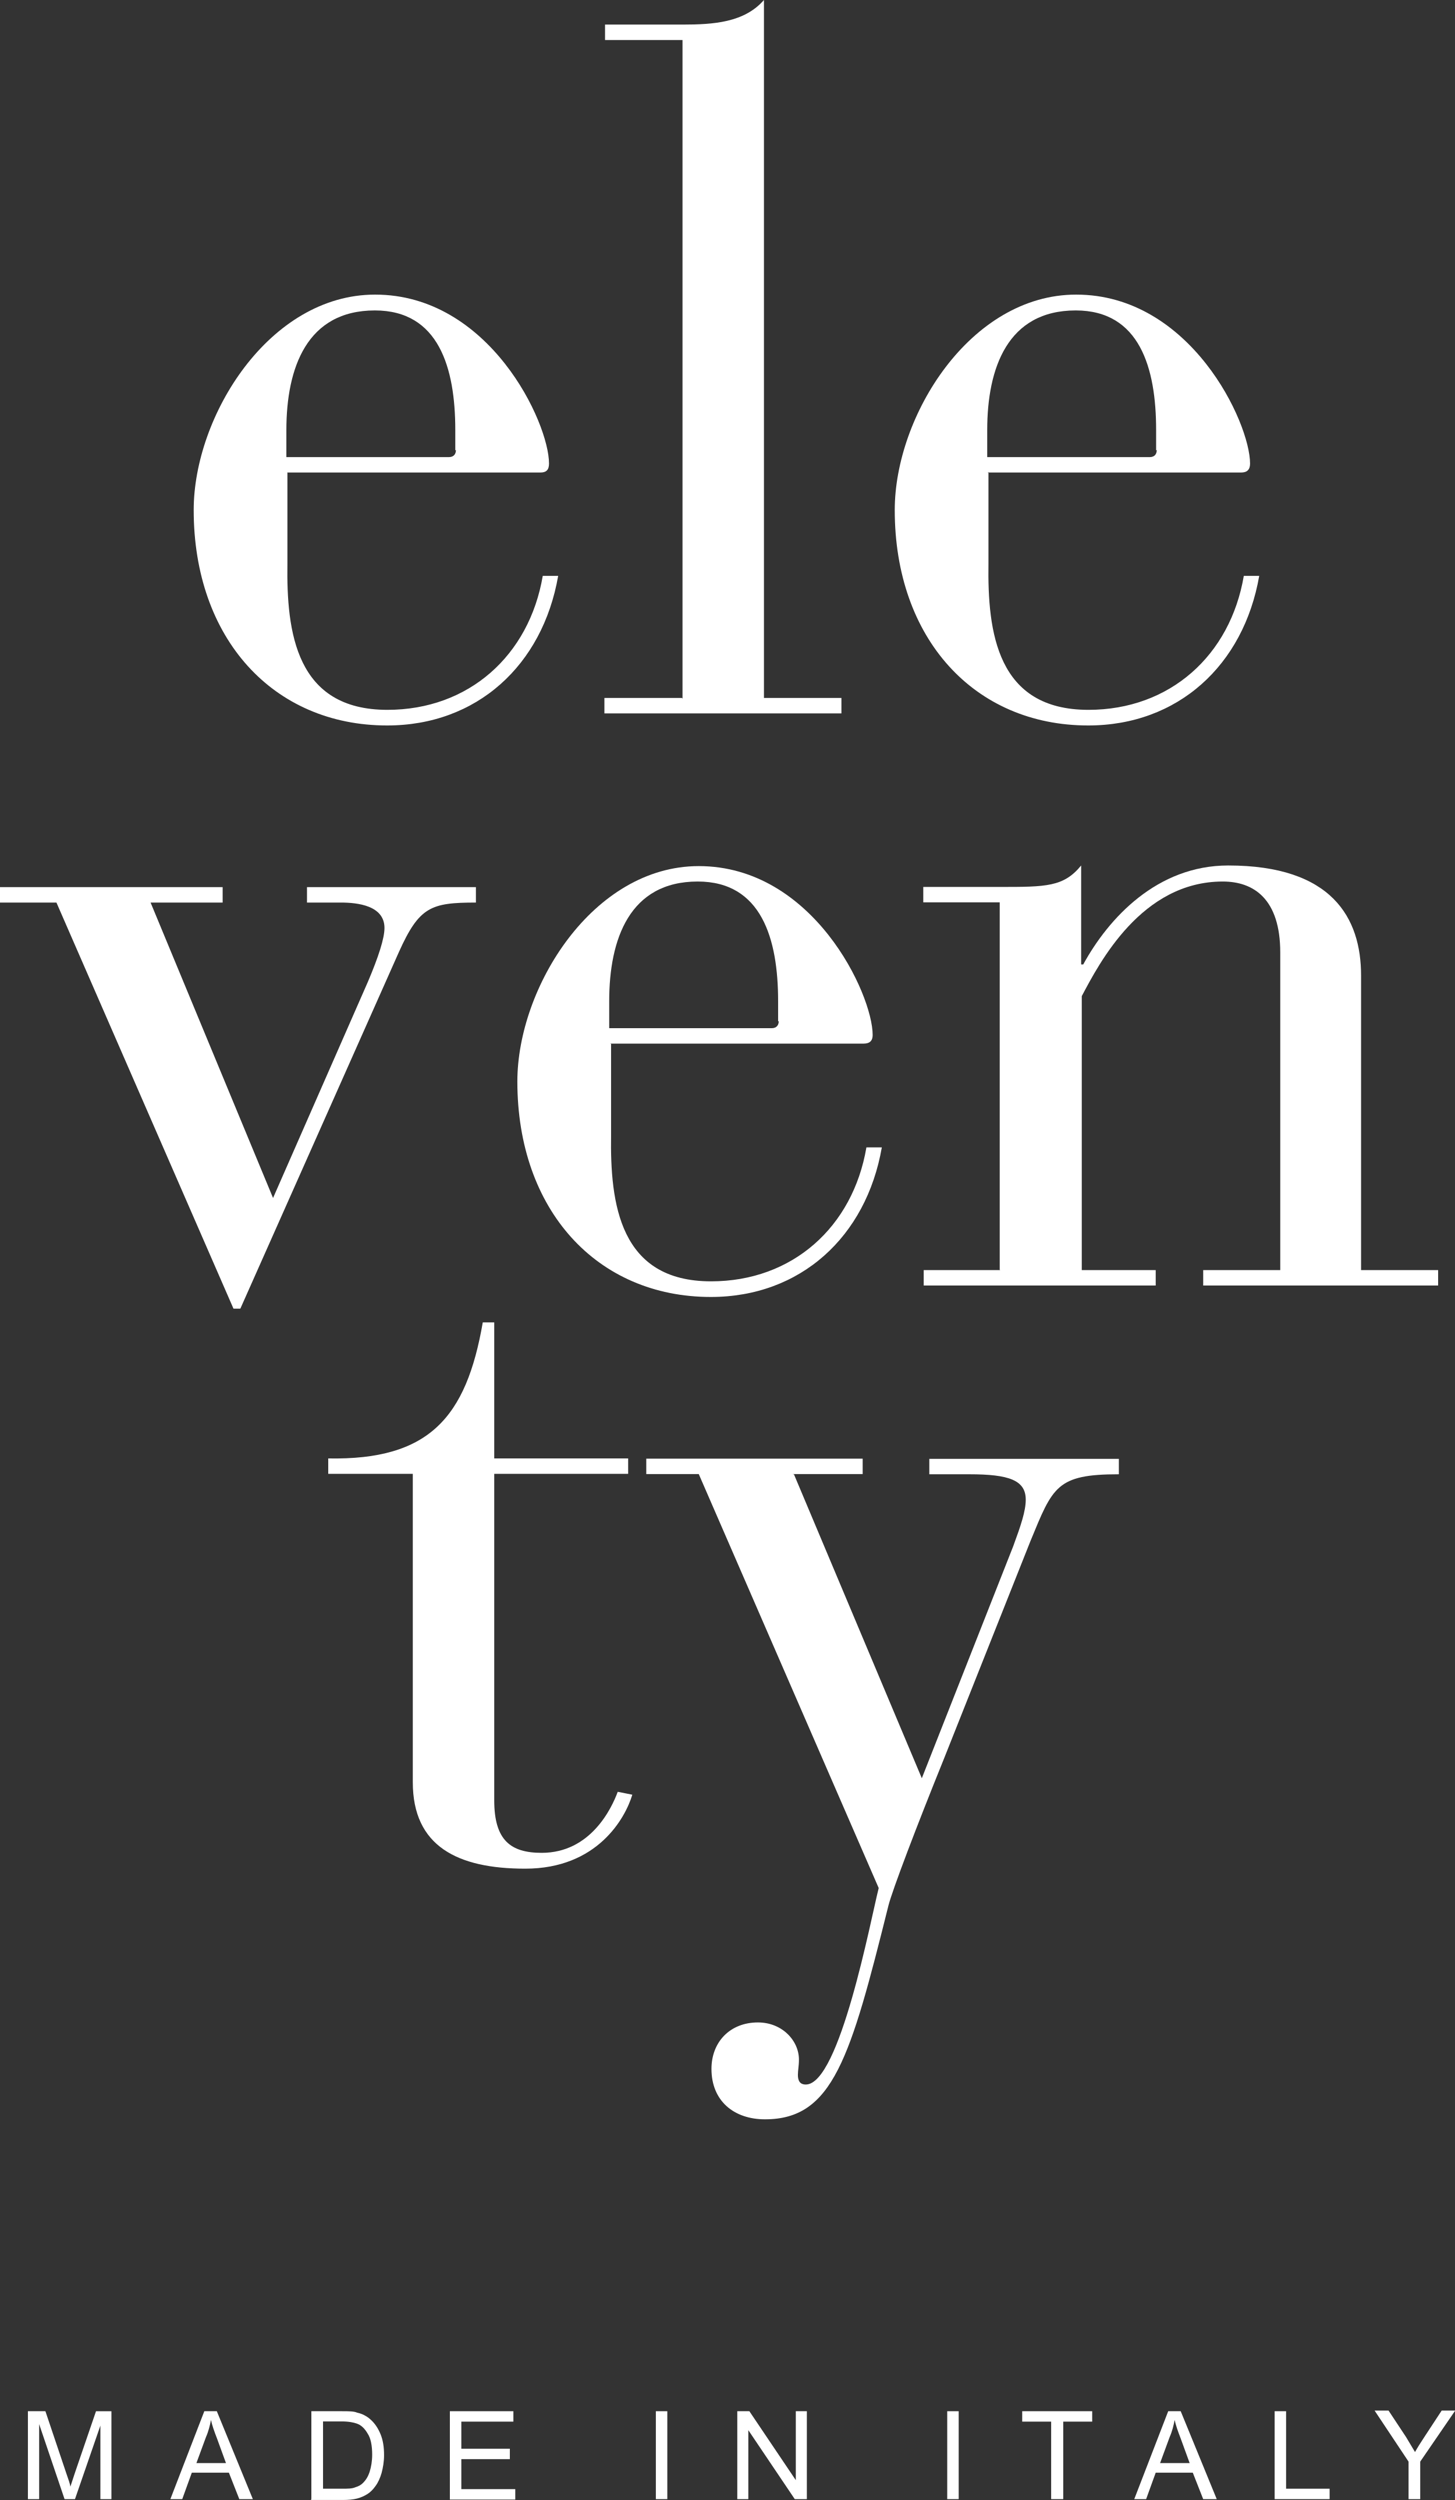
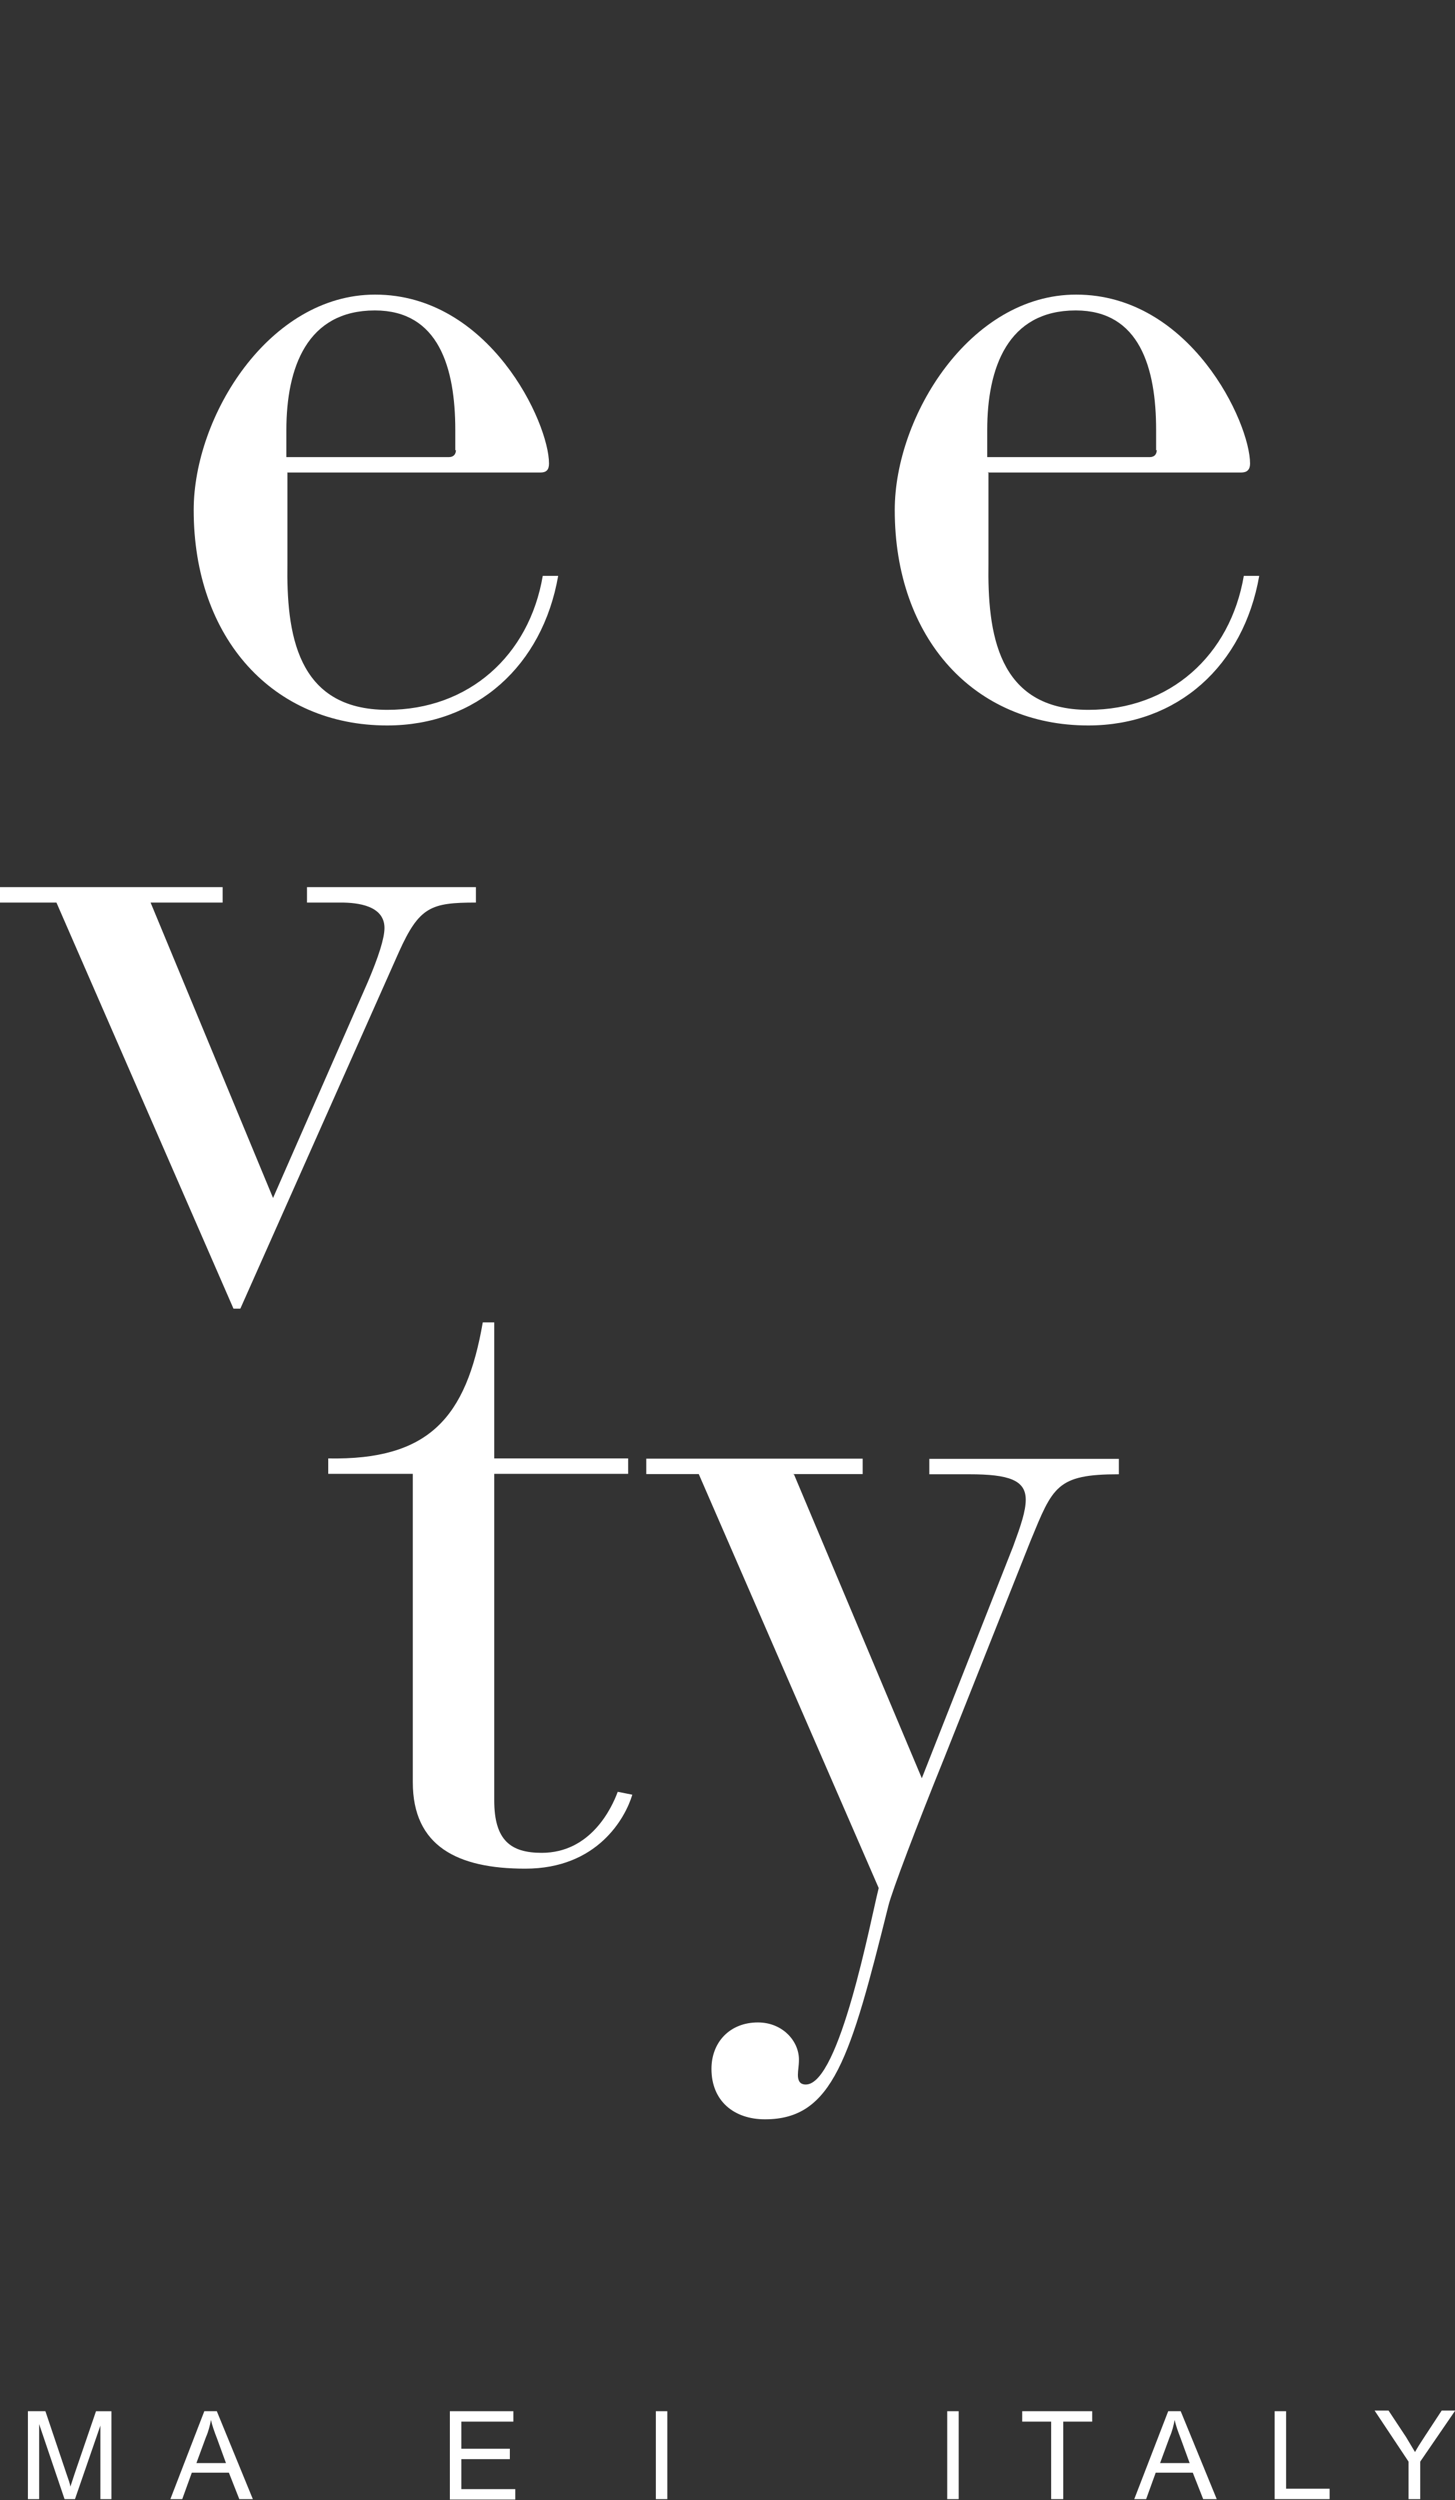
<svg xmlns="http://www.w3.org/2000/svg" id="a" width="69.86" height="120" viewBox="0 0 69.86 120">
  <rect x="0" y="0" width="69.86" height="120" fill="#333333" stroke="none" />
  <path d="M19.82,85.54c0,3.07,2.14,4.15,5.4,4.15,3.46,0,4.8-2.42,5.14-3.55l-.7-.14c-.29.79-1.3,2.93-3.65,2.93-1.49,0-2.28-.6-2.28-2.52v-15.67h6.43v-.74h-6.43v-6.53h-.55c-.79,4.56-2.57,6.62-7.42,6.53v.74h4.06v14.78h0v.02Z" fill="#fff" />
  <path d="M38.06,70.75h3.36v-.74h-10.39v.74h2.52l8.64,19.87c-.38,1.49-1.87,9.43-3.5,9.43-.29,0-.38-.19-.38-.46,0-.24.05-.41.05-.74,0-.89-.79-1.78-1.97-1.78-1.34,0-2.23.94-2.23,2.23,0,1.54,1.08,2.42,2.57,2.42,3.26,0,4.1-2.93,5.93-10.27.19-.74,1.34-3.77,2.66-7.03l4.15-10.44c1.08-2.62,1.25-3.22,4.25-3.22v-.74h-9.1v.74h1.92c1.92,0,2.71.29,2.71,1.22,0,.55-.24,1.25-.6,2.23l-4.39,11.14-6.14-14.59h-.05v-.02Z" fill="#fff" />
  <path d="M11.16,62.81h.38l7.61-17.11c.98-2.18,1.54-2.38,3.7-2.38v-.74h-8.11v.74h1.63c.79,0,2.09.14,2.09,1.22,0,.5-.29,1.39-.79,2.57l-4.56,10.39-5.88-14.18h3.46v-.74H0v.74h2.71l8.5,19.49s-.05,0-.05,0Z" fill="#fff" />
-   <path d="M29.3,50.09h12.17c.29,0,.43-.14.43-.41,0-1.97-2.86-8.11-8.35-8.11-5.09,0-8.71,5.83-8.71,10.34,0,6.17,3.82,10.34,9.29,10.34,4.3,0,7.46-2.88,8.21-7.18h-.74c-.65,3.82-3.55,6.43-7.46,6.43-4.39,0-4.85-3.72-4.8-7.03v-4.39h-.02ZM37.39,49.01c0,.19-.1.34-.34.34h-7.8v-1.3c0-2.98.98-5.74,4.25-5.74,3.07,0,3.86,2.76,3.86,5.74v.98h0l.02-.02Z" fill="#fff" fill-rule="evenodd" />
-   <path d="M48.02,60.96h-3.67v.74h11.14v-.74h-3.55v-13.15c.84-1.58,2.86-5.5,6.77-5.5,1.49,0,2.76.84,2.76,3.41v15.24h-3.7v.74h11.28v-.74h-3.7v-14.14c0-2.76-1.39-5.28-6.38-5.28-3.41,0-5.74,2.52-6.96,4.75h-.1v-4.75c-.84,1.03-1.68,1.03-3.91,1.03h-3.67v.74h3.67v17.64h.02Z" fill="#fff" />
  <path d="M13.78,22.68h12.17c.29,0,.41-.14.41-.43,0-1.97-2.86-8.11-8.35-8.11-5.09,0-8.71,5.83-8.71,10.34,0,6.17,3.82,10.34,9.29,10.34,4.3,0,7.46-2.88,8.21-7.18h-.74c-.65,3.82-3.55,6.43-7.46,6.43-4.39,0-4.85-3.72-4.8-7.03v-4.39h0v.02ZM21.89,21.6c0,.19-.1.34-.34.34h-7.8v-1.3c0-2.98.98-5.74,4.25-5.74,3.07,0,3.86,2.76,3.86,5.74v.98h0l.02-.02Z" fill="#fff" fill-rule="evenodd" />
-   <path d="M32.74,33.5h-3.72v.74h11.38v-.74h-3.72V0c-.94,1.08-2.42,1.18-3.91,1.18h-3.72v.74h3.72v31.61h0l-.02-.02Z" fill="#fff" />
  <path d="M47.42,22.68h12.17c.29,0,.43-.14.43-.43,0-1.97-2.86-8.11-8.35-8.11-5.09,0-8.71,5.83-8.71,10.34,0,6.17,3.82,10.34,9.29,10.34,4.3,0,7.46-2.88,8.21-7.18h-.74c-.65,3.82-3.55,6.43-7.46,6.43-4.39,0-4.85-3.72-4.8-7.03v-4.39h0l-.02.02ZM55.54,21.6c0,.19-.1.34-.34.34h-7.8v-1.3c0-2.98.98-5.74,4.25-5.74,3.07,0,3.86,2.76,3.86,5.74v.98h0l.02-.02Z" fill="#fff" fill-rule="evenodd" />
  <path d="M1.34,119.95v-4.22h.84l1.01,3c.1.29.17.48.19.62.05-.14.12-.38.22-.67l1.01-2.95h.74v4.22h-.53v-3.53l-1.22,3.53h-.5l-1.22-3.6v3.6s-.53,0-.53,0Z" fill="#fff" />
  <path d="M8.18,119.95l1.63-4.22h.6l1.73,4.22h-.65l-.5-1.27h-1.78l-.46,1.27h-.6.02ZM9.41,118.22h1.44l-.43-1.18c-.14-.36-.24-.65-.29-.89-.05.26-.12.55-.24.82l-.46,1.25h-.02Z" fill="#fff" />
-   <path d="M14.95,119.95v-4.22h1.46c.34,0,.58,0,.74.07.24.05.46.17.62.31.22.19.38.43.5.72s.17.62.17,1.01c0,.31-.05.6-.12.86-.07.24-.17.46-.29.62-.12.17-.24.29-.38.38s-.31.17-.5.22-.43.07-.67.07h-1.54s0-.05,0-.05ZM15.5,119.45h.91c.29,0,.5,0,.65-.07.17-.05.29-.12.38-.22.14-.14.24-.31.31-.53s.12-.5.12-.82c0-.43-.07-.79-.22-1.01-.14-.24-.31-.41-.53-.48-.14-.05-.38-.1-.72-.1h-.89v3.24h0l-.02-.02Z" fill="#fff" />
  <path d="M21.6,119.95v-4.22h3.05v.5h-2.5v1.3h2.33v.5h-2.33v1.44h2.59v.5h-3.14v-.02Z" fill="#fff" />
  <path d="M31.49,119.95v-4.22h.55v4.22h-.55Z" fill="#fff" />
-   <path d="M35.4,119.95v-4.22h.58l2.23,3.31v-3.31h.53v4.22h-.58l-2.23-3.31v3.31s-.53,0-.53,0Z" fill="#fff" />
  <path d="M45.48,119.95v-4.22h.55v4.22h-.55Z" fill="#fff" />
  <path d="M50.47,119.95v-3.72h-1.39v-.5h3.36v.5h-1.39v3.72h-.58Z" fill="#fff" />
  <path d="M54.46,119.95l1.63-4.22h.6l1.73,4.22h-.65l-.5-1.27h-1.78l-.46,1.27h-.6.02ZM55.68,118.22h1.44l-.43-1.18c-.14-.36-.24-.65-.29-.89-.05.26-.12.55-.24.82l-.46,1.25h-.02Z" fill="#fff" />
  <path d="M61.2,119.95v-4.22h.55v3.72h2.09v.5h-2.64Z" fill="#fff" />
  <path d="M67.63,119.95v-1.8l-1.63-2.45h.67l.84,1.27c.14.24.29.48.43.72.12-.22.29-.48.46-.74l.82-1.25h.65l-1.68,2.45v1.8s-.55,0-.55,0Z" fill="#fff" />
</svg>